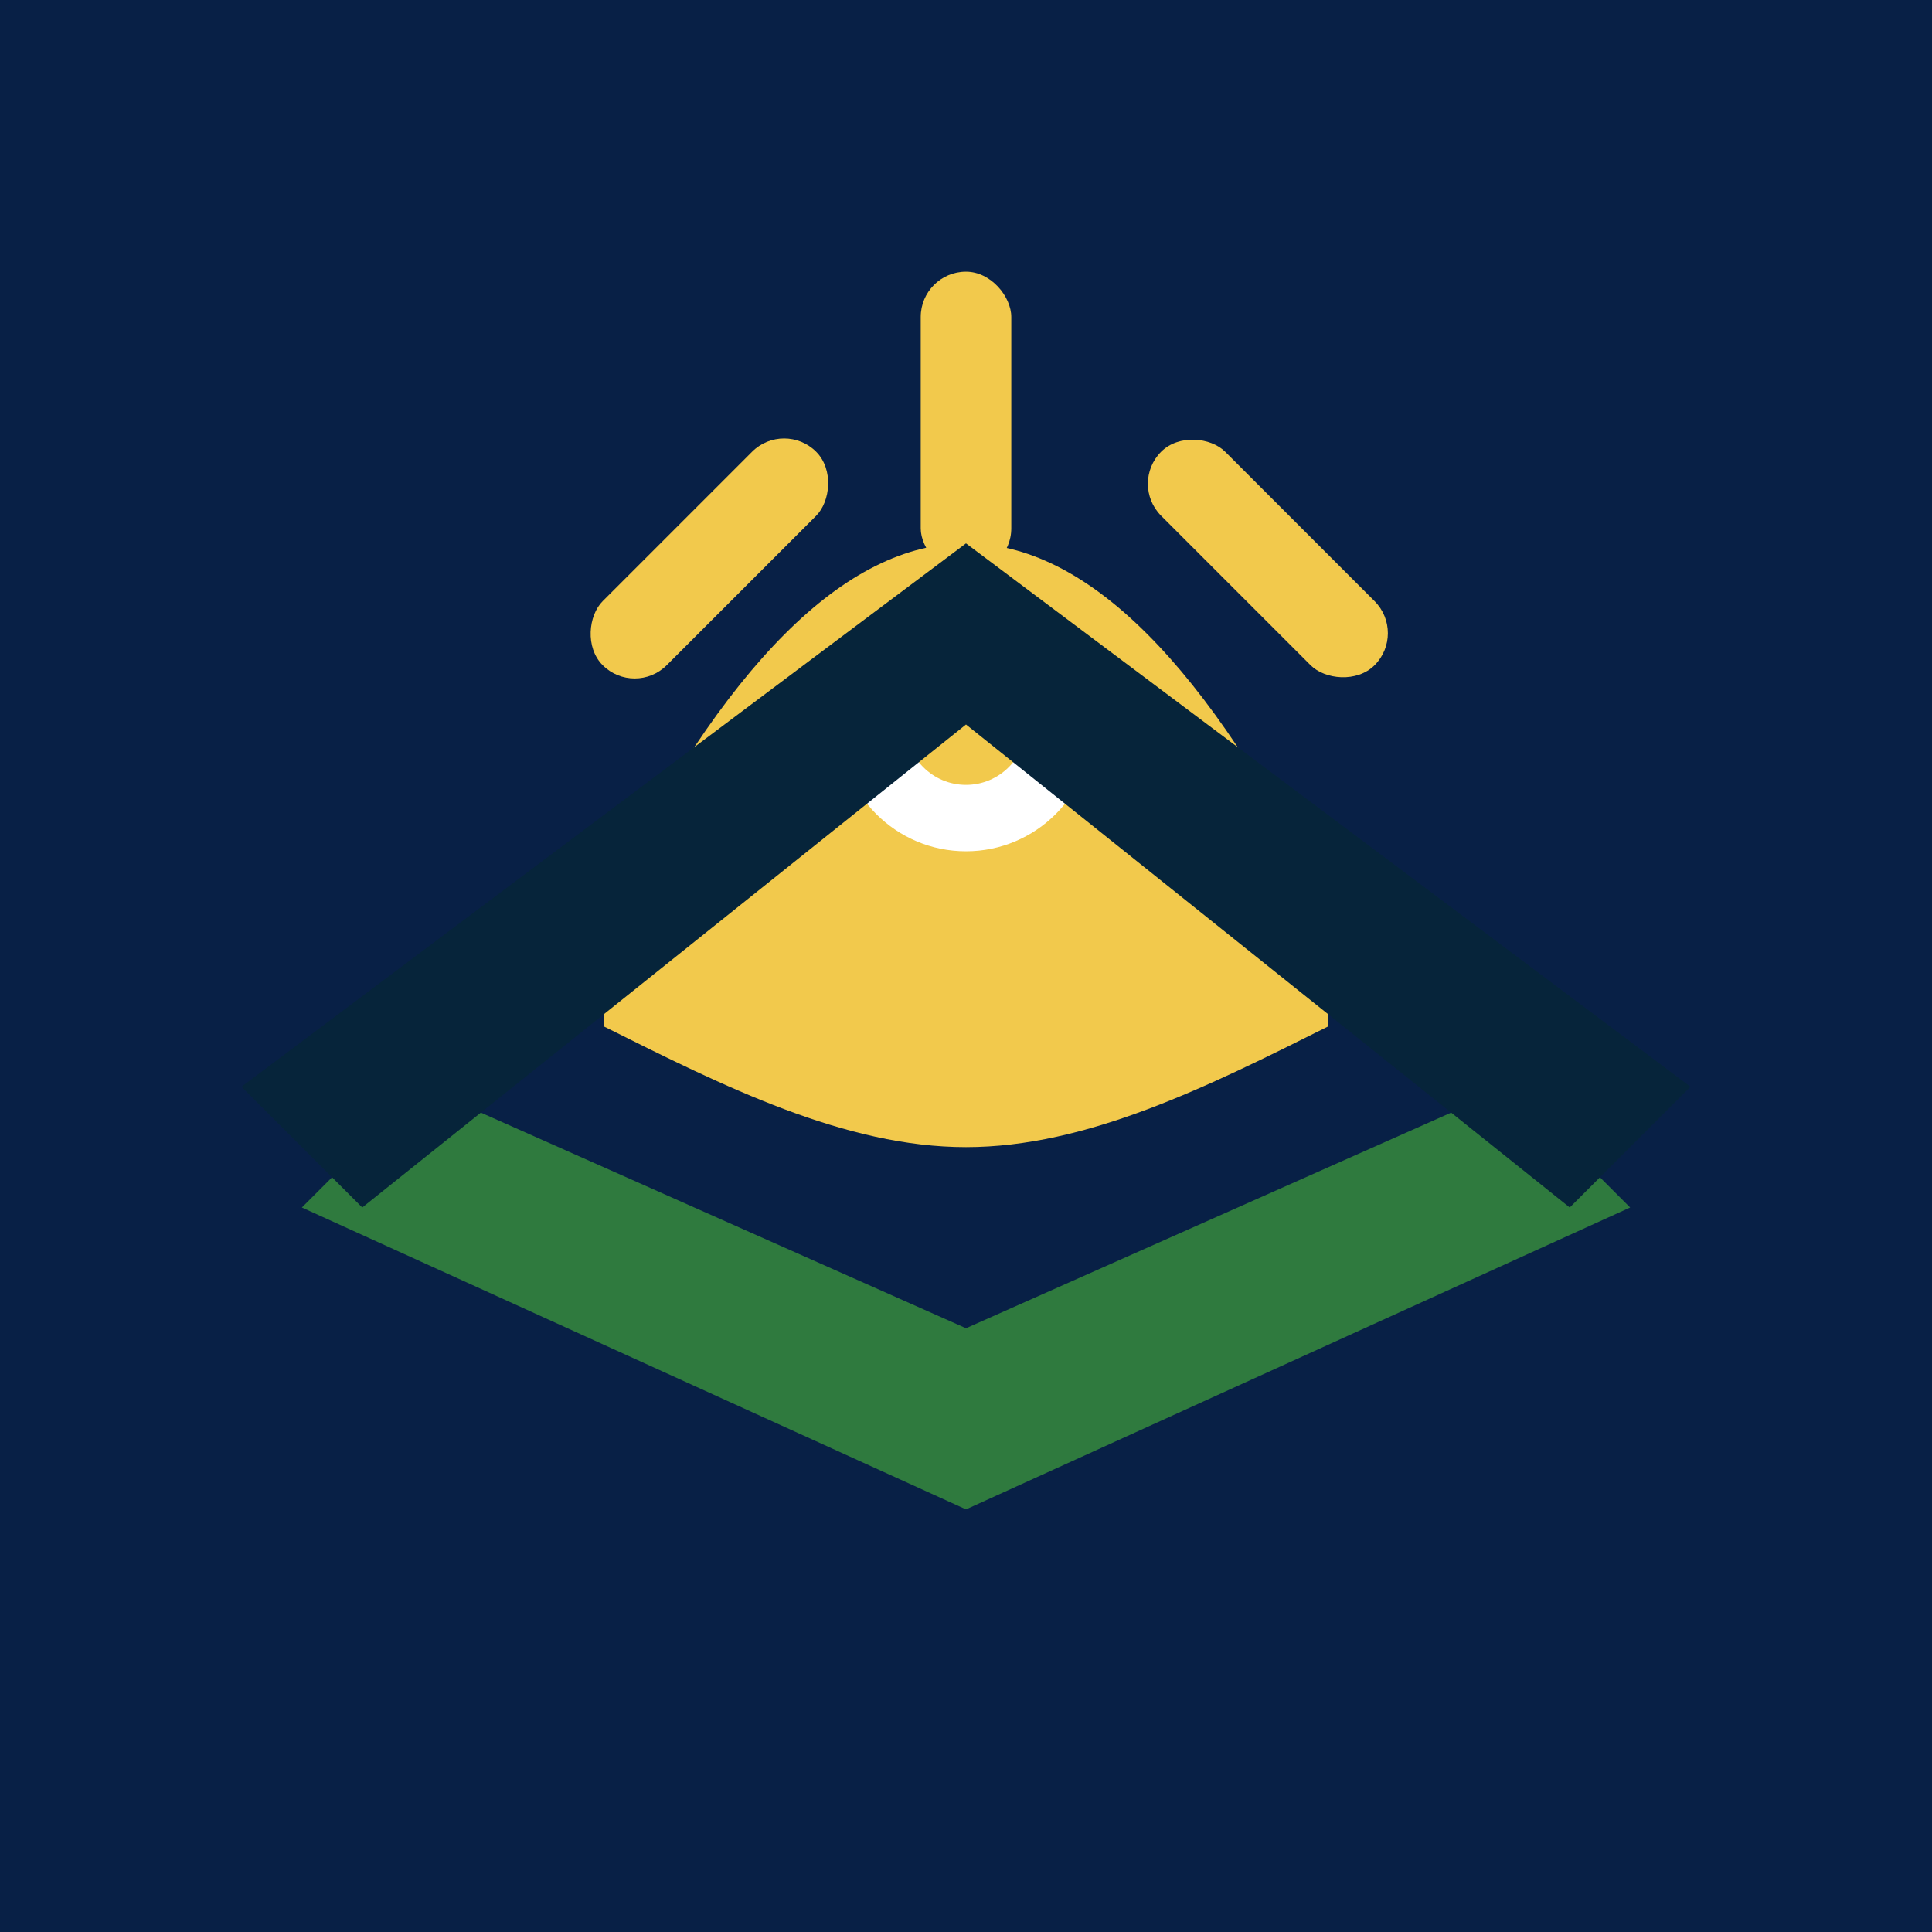
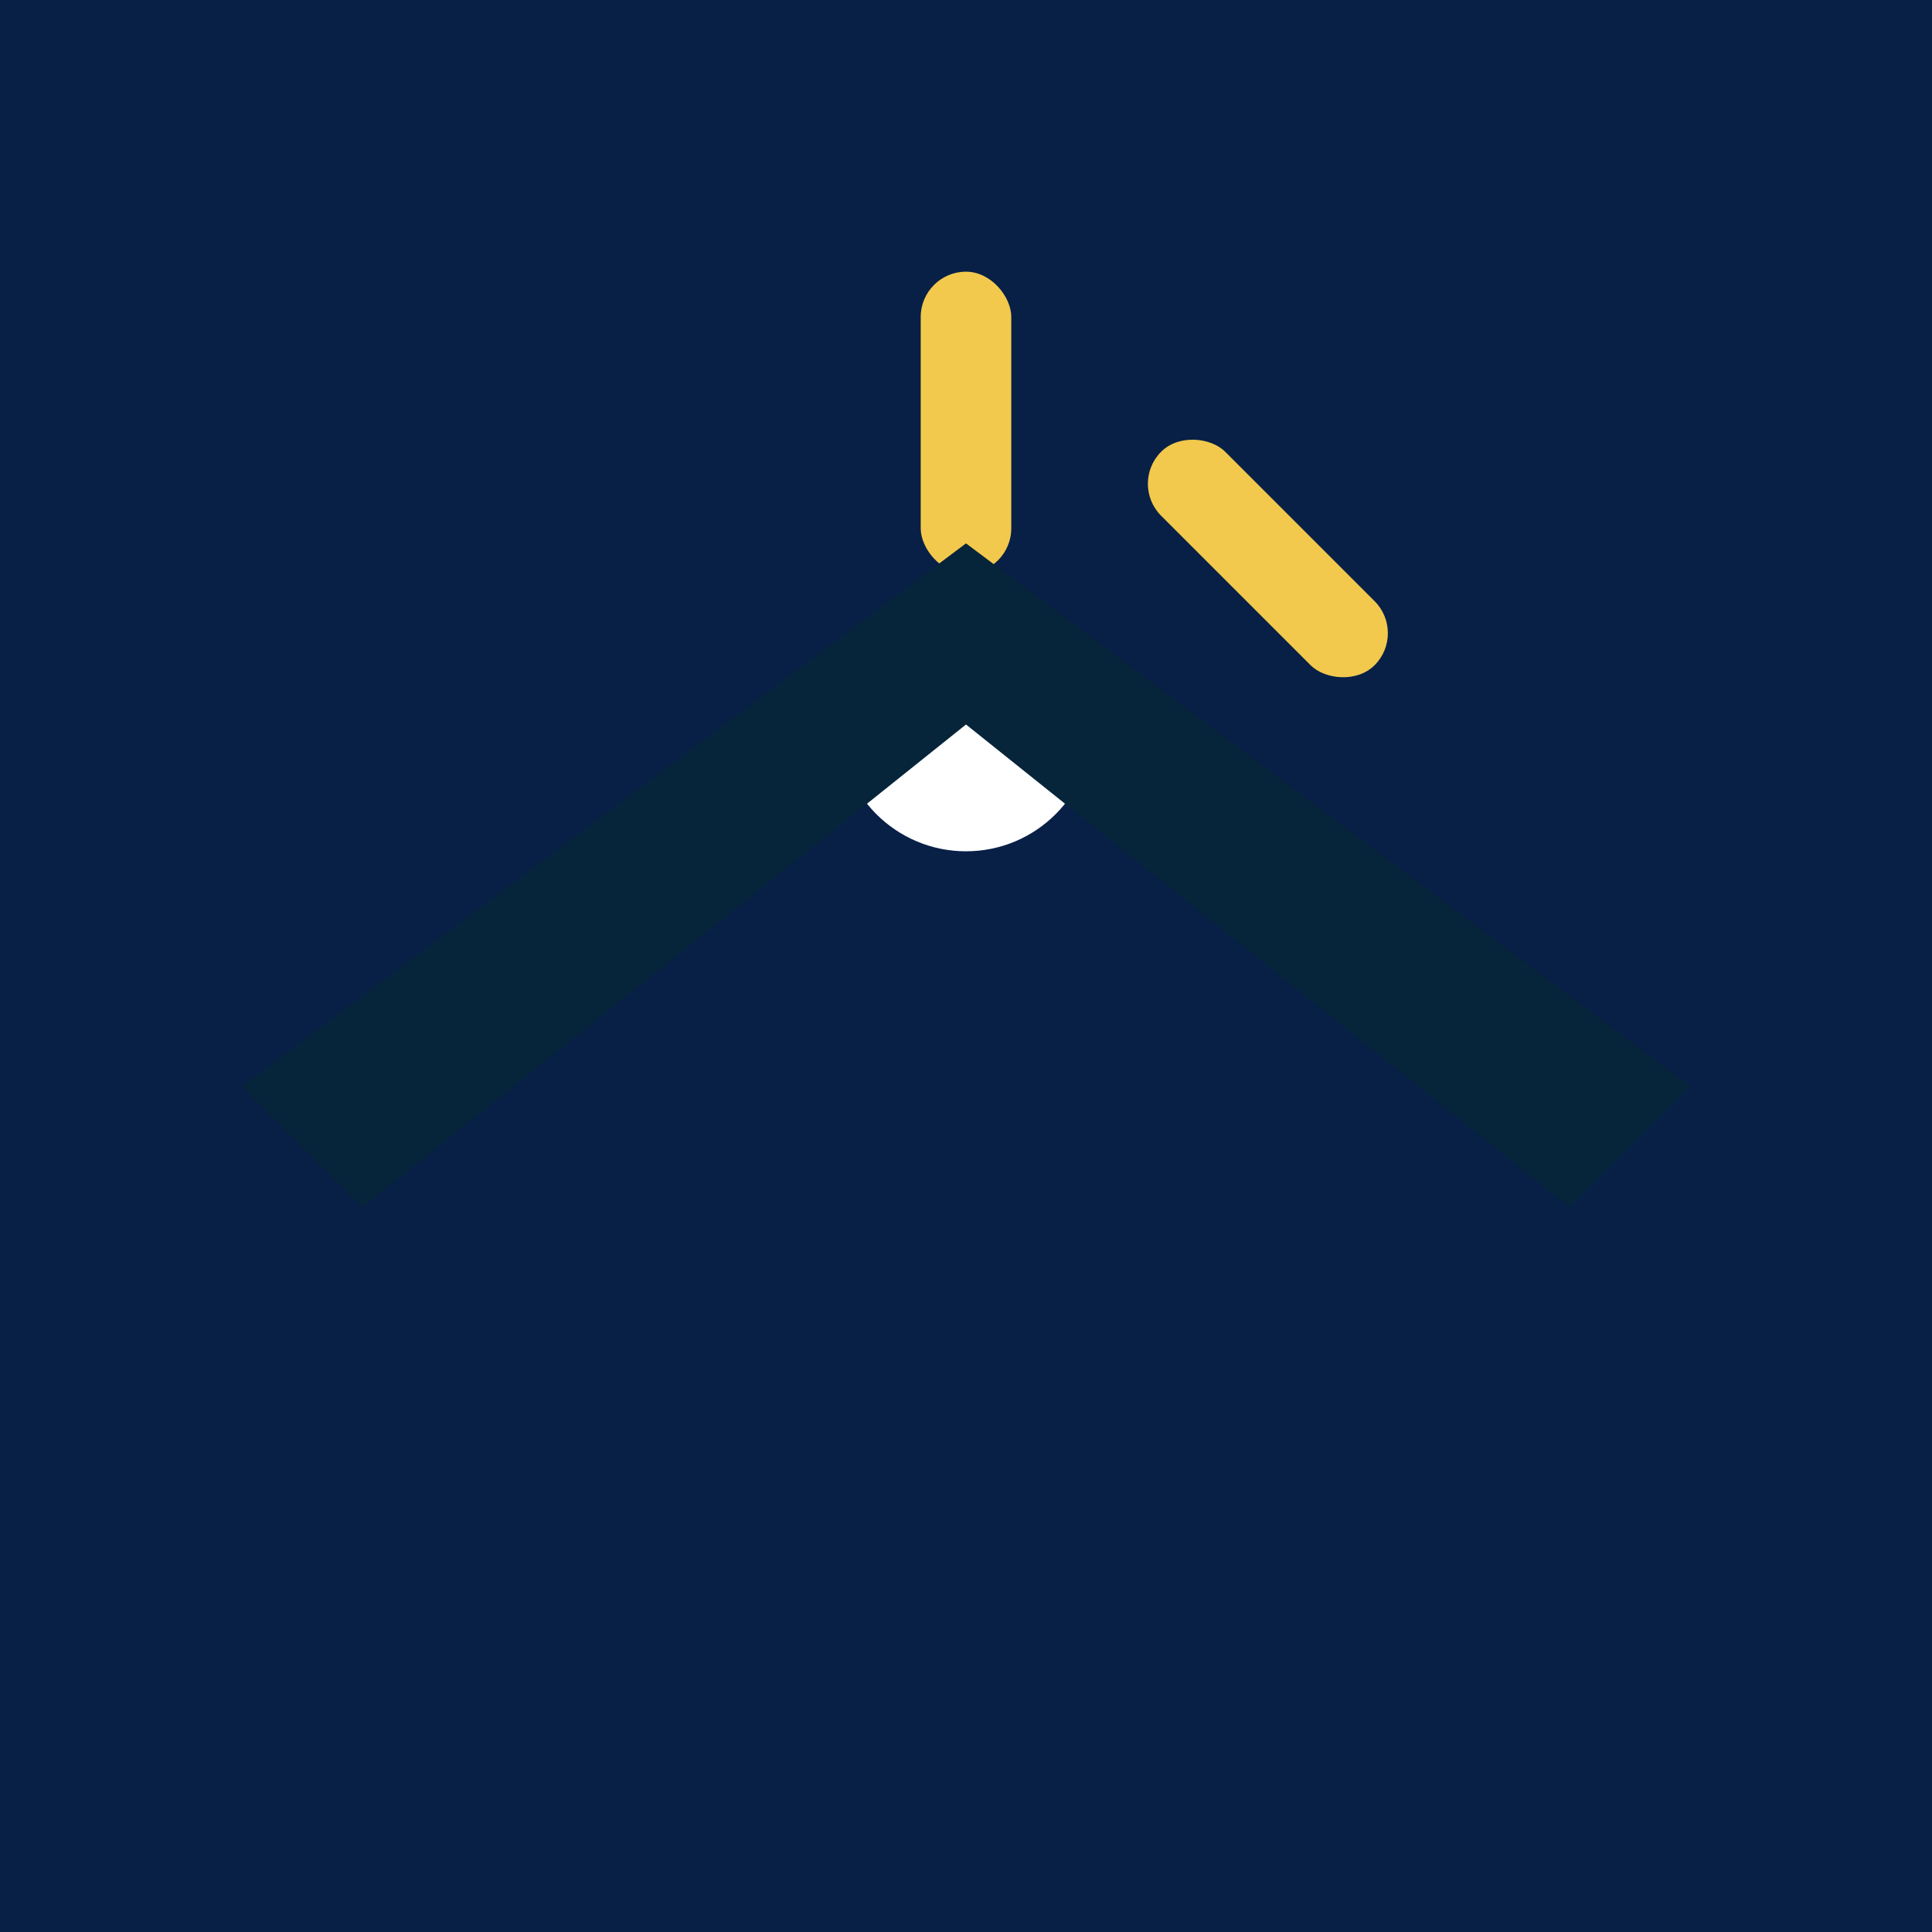
<svg xmlns="http://www.w3.org/2000/svg" viewBox="0 0 64 64">
  <rect width="64" height="64" fill="#082046" />
-   <path d="M10 40 L32 50 L54 40 L50 36 L32 44 L14 36 Z" fill="#2F7A3E" />
-   <path d="M20 30 C24 22, 28 18, 32 18 C36 18, 40 22, 44 30 L44 34 C40 36, 36 38, 32 38 C28 38, 24 36, 20 34 Z" fill="#F2C94C" />
  <circle cx="32" cy="24" r="4.2" fill="#FFFFFF" />
-   <circle cx="32" cy="24" r="2" fill="#F2C94C" />
  <g fill="#F2C94C">
    <rect x="30.5" y="9" width="3" height="10" rx="1.5" transform="rotate(0 32 14)" />
-     <rect x="22" y="13.5" width="3" height="10" rx="1.5" transform="rotate(45 23.5 18.5)" />
    <rect x="40.5" y="13.5" width="3" height="10" rx="1.5" transform="rotate(-45 42 18.5)" />
  </g>
  <path d="M8 36 L32 18 L56 36 L52 40 L32 24 L12 40 Z" fill="#06243A" />
</svg>